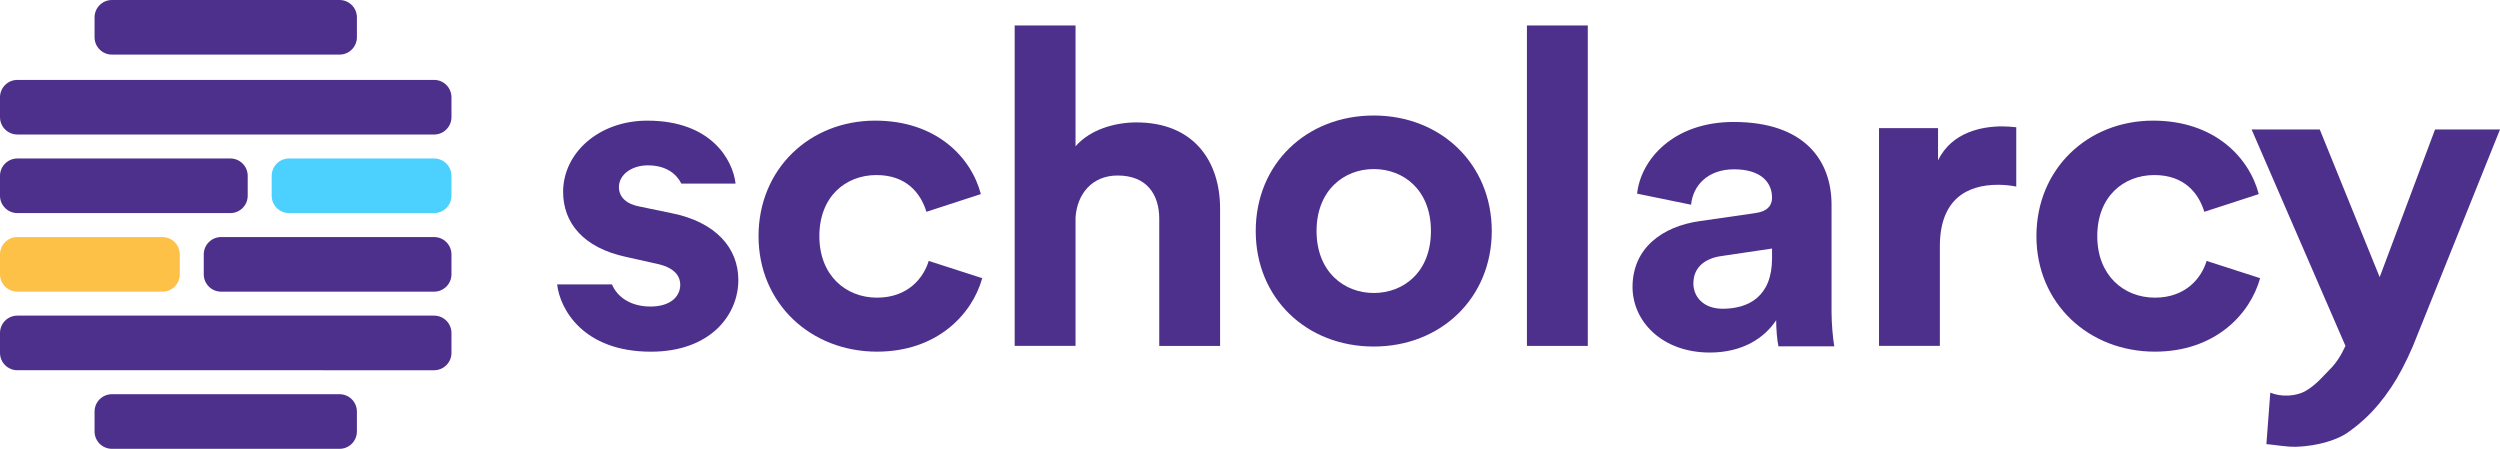
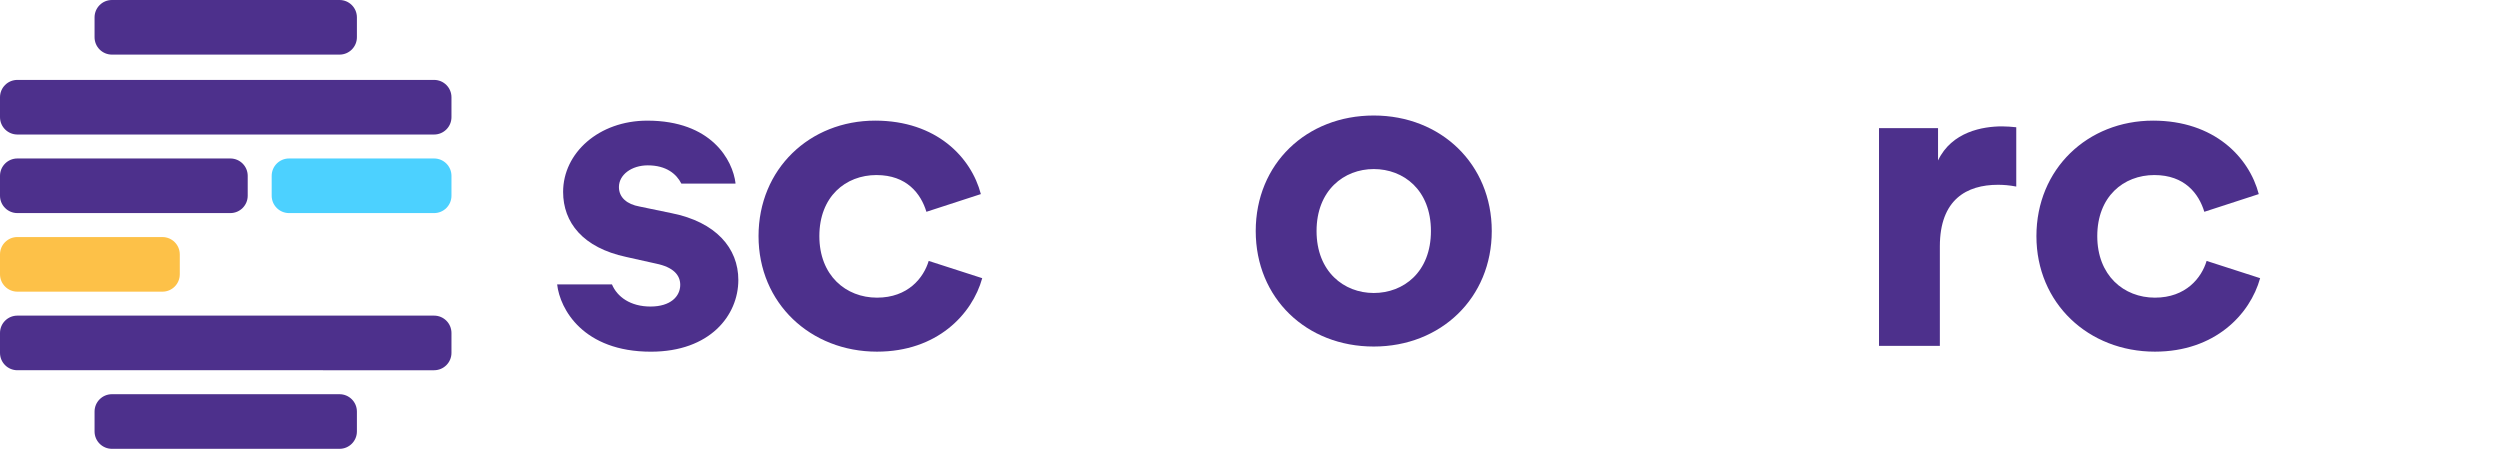
<svg xmlns="http://www.w3.org/2000/svg" id="Layer_2" viewBox="0 0 1694.42 304.18">
  <defs>
    <style>.cls-1{clip-path:url(#clippath);}.cls-2{fill:none;}.cls-2,.cls-3,.cls-4,.cls-5,.cls-6{stroke-width:0px;}.cls-7{clip-path:url(#clippath-1);}.cls-3{fill-rule:evenodd;}.cls-3,.cls-4{fill:#4d308c;}.cls-5{fill:#4cd1ff;}.cls-6{fill:#fdc148;}</style>
    <clipPath id="clippath">
      <rect class="cls-2" width="1694.42" height="304.18" />
    </clipPath>
    <clipPath id="clippath-1">
      <rect class="cls-2" width="1694.42" height="304.18" />
    </clipPath>
  </defs>
  <g id="Layer_1-2">
    <g id="Logo_text_-_purple">
      <g class="cls-1">
        <g class="cls-7">
          <path class="cls-4" d="m461.8,124.42h36.46l.28-.06c-1.86-15.9-16.42-42.59-59.82-42.59-32.87,0-57.06,21.9-57.06,48.29,0,20.7,13.34,37.8,42.8,44.1l20.16,4.5c11.78,2.4,16.42,7.8,16.42,14.4,0,7.8-6.52,14.7-20.16,14.7s-22.59-6.58-26.12-15.02h-37.02l-.12.02c1.88,16.8,17.68,45.6,63.56,45.6,40.01,0,59.24-24.6,59.24-48.6,0-21.6-15.19-39.29-45.28-45.29l-21.71-4.5c-8.35-1.5-13.94-6-13.94-13.2,0-8.4,8.67-14.7,19.53-14.7,12.6,0,19.46,5.83,22.78,12.36" />
-           <path class="cls-3" d="m1589.67,234.44l-63.6-146.67h46.2l40.6,100.07,37.52-100.07h44.03l-58.96,146.65h.02c-2.31,5.43-4.86,10.72-7.59,15.93-4.46,8.5-9.7,16.37-15.72,23.6-6.01,7.24-13.09,13.71-21.26,19.42-5.92,4.15-18.94,9.04-35.12,9.44-6.05.14-13.35-1.25-19.7-1.81l2.64-34.88c7.24,3.05,17.62,2.76,24.65-1.56,7.02-4.3,11.57-10.12,15.72-14.21,4.51-4.48,7.9-9.98,10.56-15.92" />
-           <path class="cls-4" d="m728.95,147.75c.93-16.2,11.16-28.8,28.53-28.8,19.84,0,28.22,12.9,28.22,29.4v86.09h41.24v-92.99c0-32.4-17.98-58.49-56.74-58.49-14.57,0-31.32,4.8-41.24,16.2V17.26h-41.24v217.17h41.24v-86.69Z" />
          <path class="cls-4" d="m594.09,118.65c20.46,0,30.08,12.6,33.8,24.9l36.9-12c-6.51-24.9-30.08-49.79-71.62-49.79-44.34,0-79.06,32.7-79.06,78.29s35.35,78.29,80.3,78.29c40.62,0,64.49-25.2,71.31-49.8l-36.28-11.7c-3.41,11.4-13.95,24.9-35.04,24.9s-39.07-15-39.07-41.7,17.67-41.4,38.76-41.4" />
          <path class="cls-4" d="m1460.23,118.65c20.46,0,30.07,12.6,33.79,24.9l36.9-12c-6.51-24.9-30.08-49.79-71.63-49.79-44.34,0-79.07,32.7-79.07,78.29s35.35,78.29,80.31,78.29c40.62,0,64.49-25.2,71.31-49.8l-36.27-11.7c-3.41,11.4-13.96,24.9-35.04,24.9s-39.07-15-39.07-41.7,17.67-41.4,38.76-41.4" />
          <path class="cls-4" d="m931.08,198.58c-20.15,0-38.76-14.4-38.76-42s18.6-42,38.76-42,38.76,14.1,38.76,42-18.6,42-38.76,42m0-120.29c-45.58,0-79.99,32.7-79.99,78.29s34.42,78.29,79.99,78.29,79.99-33,79.99-78.29-34.41-78.29-79.99-78.29" />
-           <rect class="cls-4" x="1034.91" y="17.26" width="41.24" height="217.18" />
-           <path class="cls-4" d="m1106.48,194.54c0,23.1,19.84,44.4,52.4,44.4,22.63,0,37.2-10.2,44.95-21.89,0,5.7.62,13.8,1.56,17.69h37.83c-.93-5.1-1.86-15.59-1.86-23.4v-72.59c0-29.7-17.98-56.09-66.36-56.09-40.93,0-62.94,25.5-65.42,48.59l36.58,7.5c1.24-12.9,11.16-24,29.15-24s25.73,8.7,25.73,19.2c0,5.1-2.79,9.3-11.47,10.5l-37.52,5.4c-25.42,3.6-45.57,18.3-45.57,44.7m61.08,14.7c-13.34,0-19.84-8.4-19.84-17.1,0-11.4,8.37-17.1,18.91-18.6l34.41-5.1v6.6c0,26.1-16.12,34.2-33.48,34.2" />
          <path class="cls-4" d="m1366.56,86.25c-3.1-.3-6.2-.6-9.61-.6-13.03,0-34.1,3.6-43.41,23.1v-21.9h-40.01v147.58h41.24v-67.49c0-31.79,18.3-41.69,39.38-41.69,3.72,0,7.75.3,12.41,1.2v-40.19Z" />
          <path class="cls-4" d="m75.86,0h154.27c6.5,0,11.77,5.27,11.77,11.77v13.47c0,6.5-5.27,11.77-11.77,11.77H75.86c-6.5,0-11.77-5.27-11.77-11.77v-13.47C64.09,5.27,69.36,0,75.86,0" />
          <path class="cls-4" d="m11.77,54.16h282.45c6.5,0,11.77,5.27,11.77,11.77v13.47c0,6.5-5.27,11.77-11.77,11.77H11.77C5.27,91.16,0,85.89,0,79.39v-13.47C0,59.43,5.27,54.16,11.77,54.16" />
          <path class="cls-4" d="m11.77,107.41h144.35c6.5,0,11.77,5.27,11.77,11.77v13.47c0,6.5-5.27,11.77-11.77,11.77H11.77C5.27,144.42,0,139.15,0,132.65v-13.47C0,112.68,5.27,107.41,11.77,107.41" />
          <path class="cls-5" d="m195.91,107.41h98.31c6.5,0,11.77,5.27,11.77,11.77v13.47c0,6.5-5.27,11.77-11.77,11.77h-98.31c-6.5,0-11.77-5.27-11.77-11.77v-13.47c0-6.5,5.27-11.77,11.77-11.77" />
          <path class="cls-6" d="m11.77,160.67h98.31c6.5,0,11.77,5.27,11.77,11.77v13.47c0,6.5-5.27,11.77-11.77,11.77H11.77C5.27,197.67,0,192.4,0,185.9v-13.47c0-6.5,5.27-11.77,11.77-11.77" />
-           <path class="cls-4" d="m149.87,160.67h144.35c6.5,0,11.77,5.27,11.77,11.77v13.47c0,6.5-5.27,11.77-11.77,11.77h-144.35c-6.5,0-11.77-5.27-11.77-11.77v-13.47c0-6.5,5.27-11.77,11.77-11.77" />
          <path class="cls-4" d="m11.77,213.92h282.45c6.5,0,11.77,5.27,11.77,11.77v13.47c0,6.5-5.27,11.77-11.77,11.77H11.77C5.27,250.93,0,245.66,0,239.16v-13.47c0-6.5,5.27-11.77,11.77-11.77" />
          <path class="cls-4" d="m75.86,267.18h154.27c6.5,0,11.77,5.27,11.77,11.77v13.47c0,6.5-5.27,11.77-11.77,11.77H75.86c-6.5,0-11.77-5.27-11.77-11.77v-13.47c0-6.5,5.27-11.77,11.77-11.77" />
        </g>
      </g>
    </g>
  </g>
</svg>